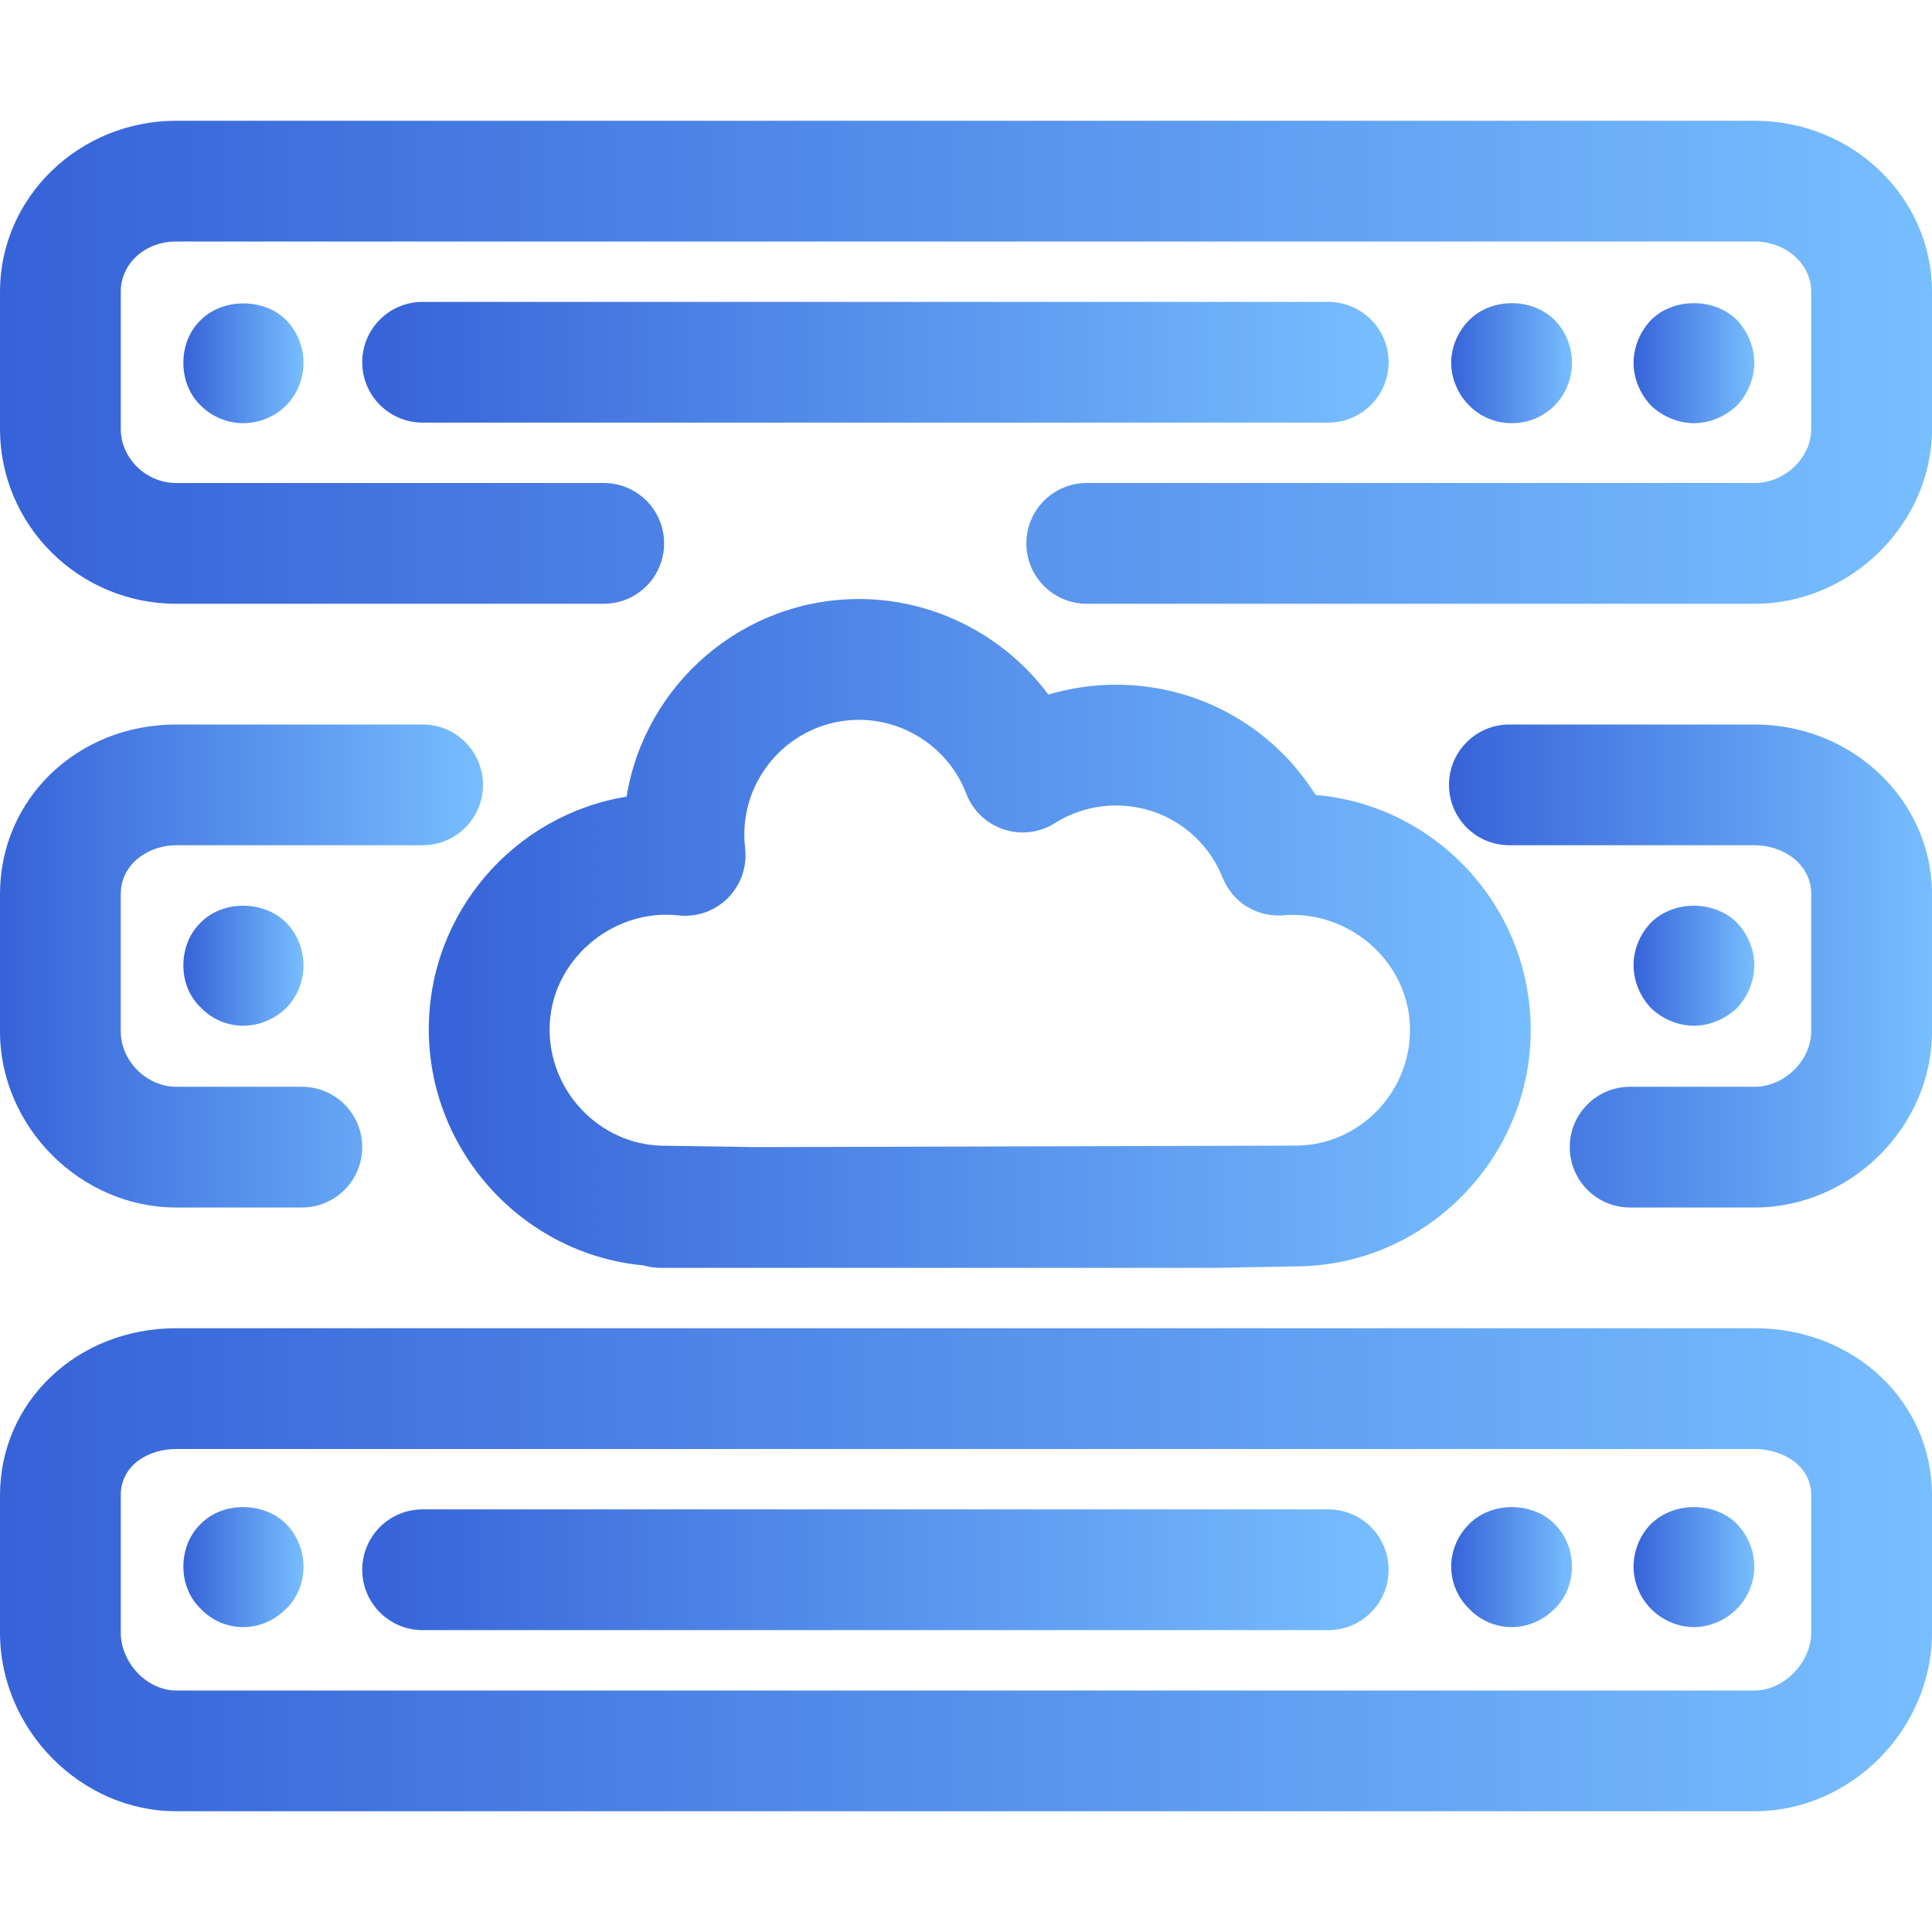
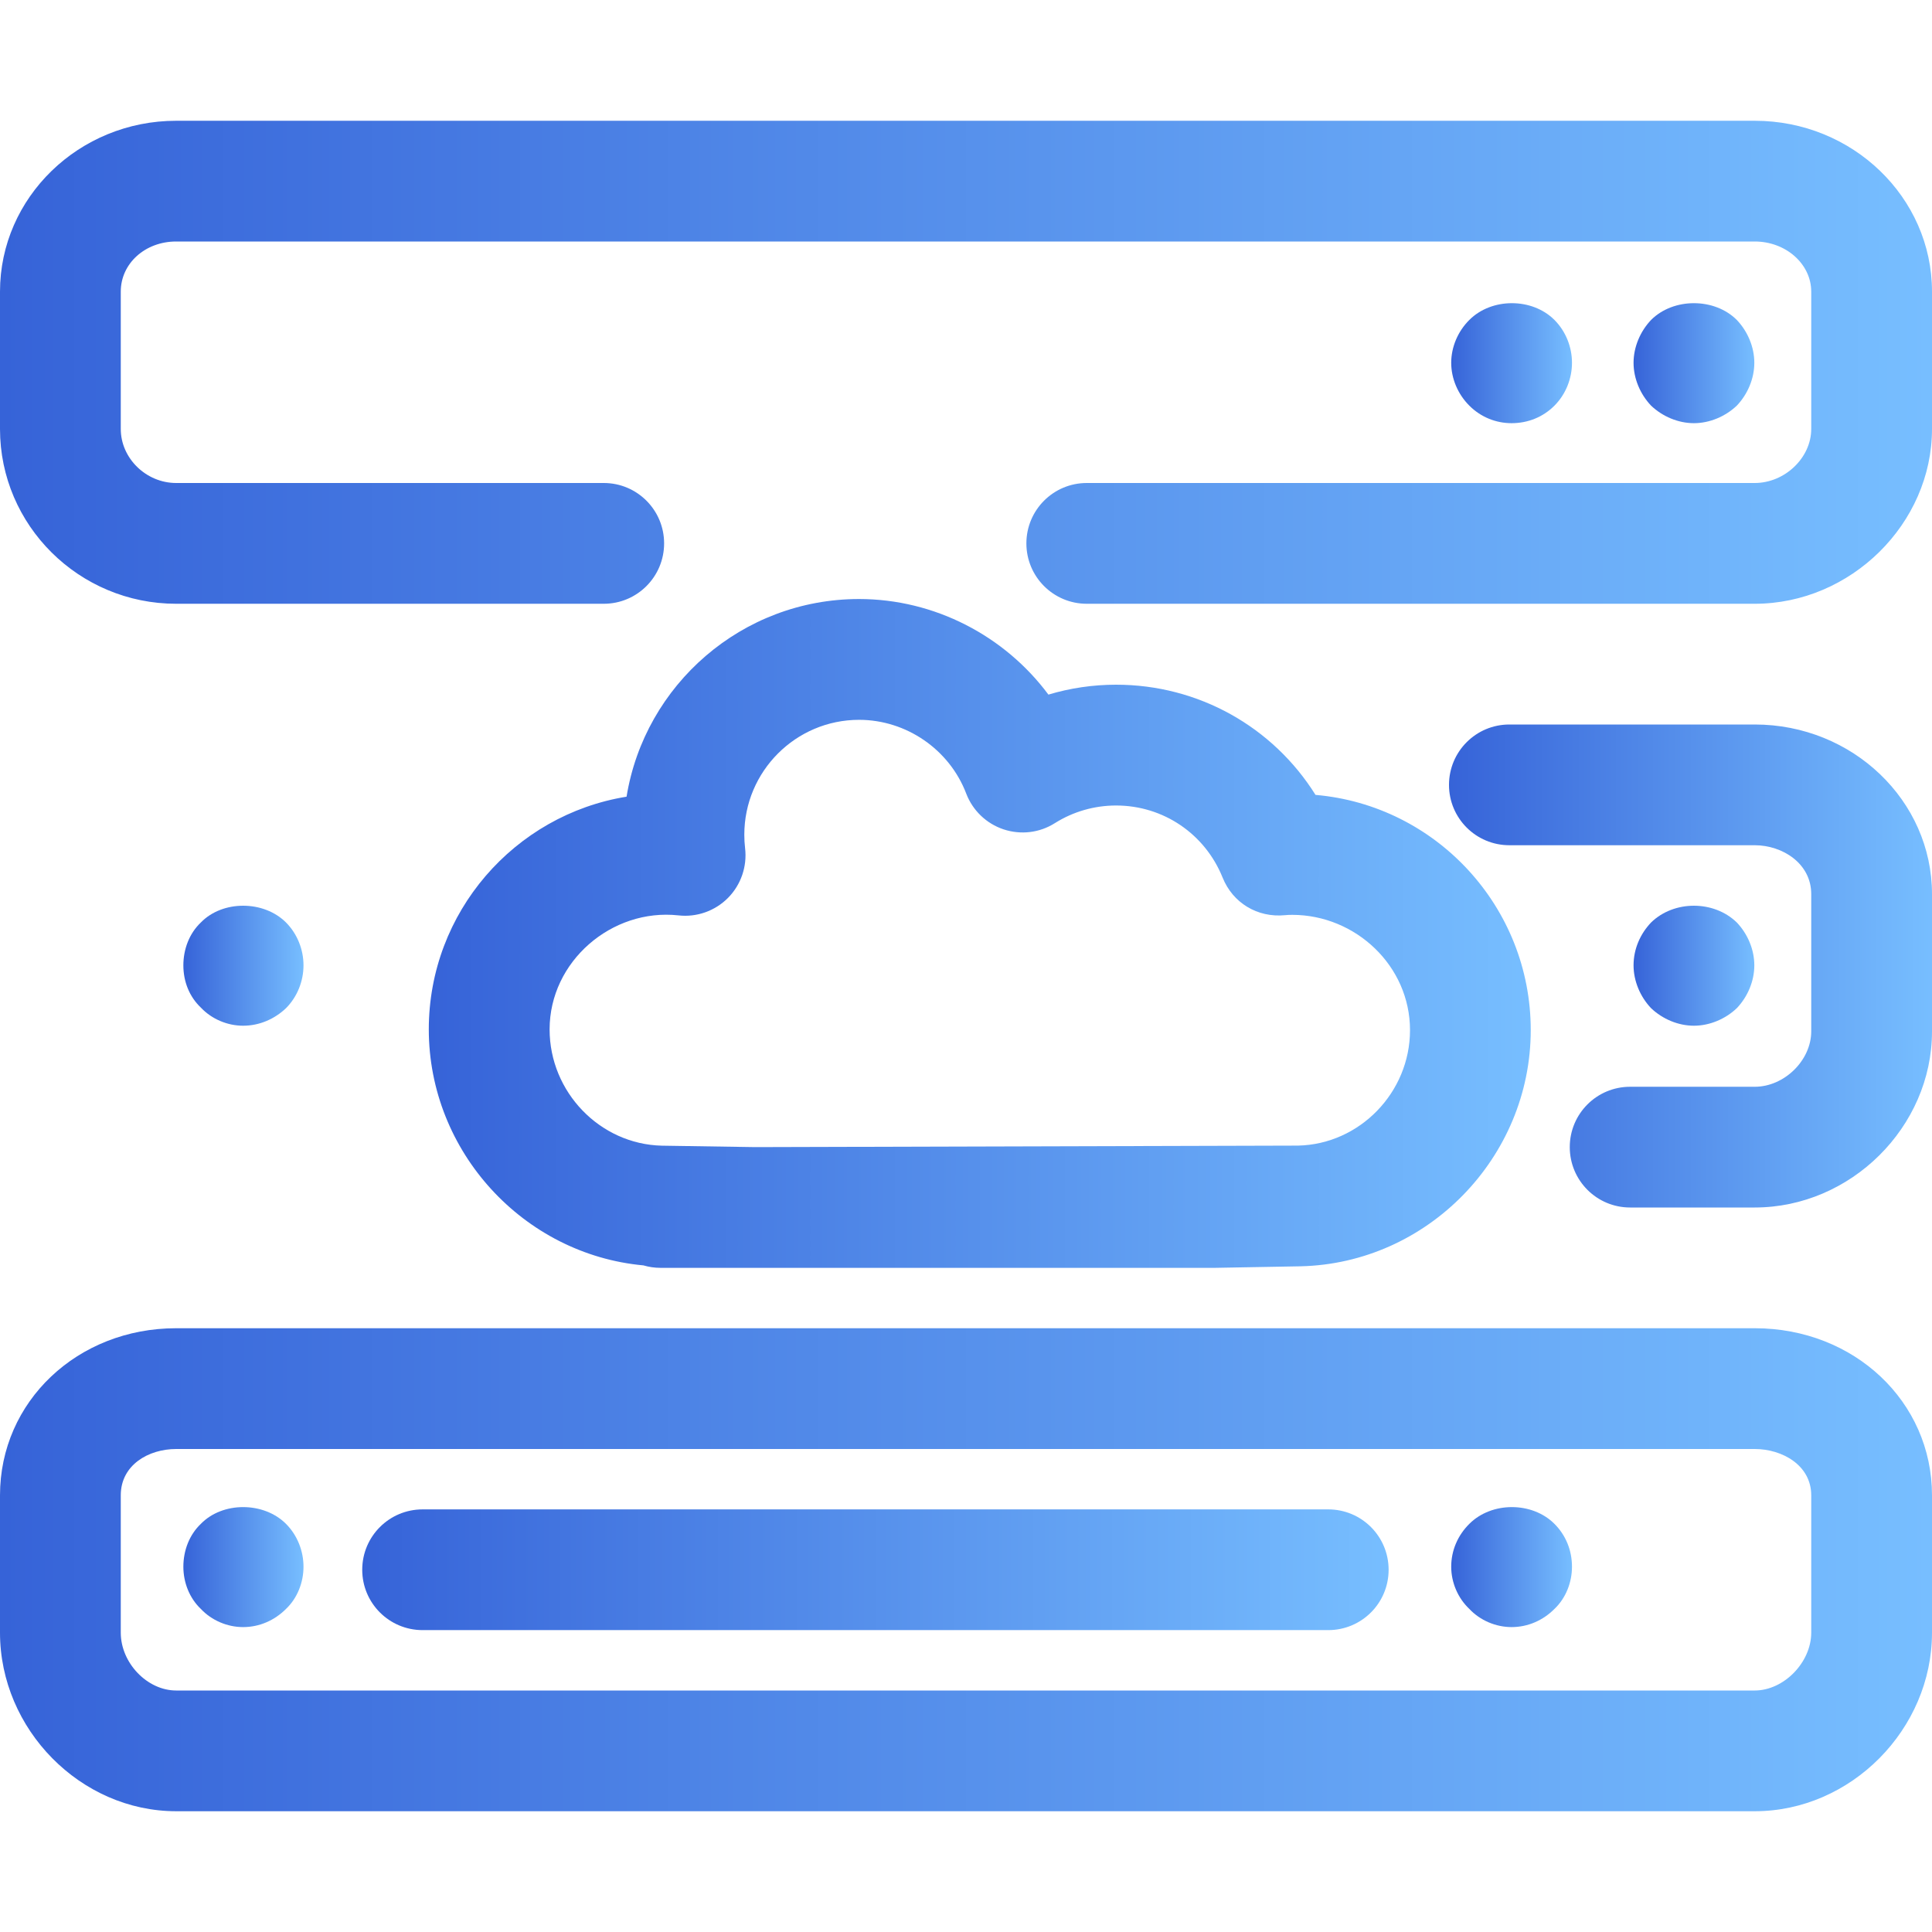
<svg xmlns="http://www.w3.org/2000/svg" width="55" height="55" viewBox="0 0 55 55" fill="none">
  <path d="M49.954 3.438H5.015C2.25 3.438 0 5.62 0 8.302V12.212C0 14.957 2.25 17.188 5.015 17.188H17.188C18.138 17.188 18.906 16.418 18.906 15.469C18.906 14.52 18.138 13.75 17.188 13.75H5.015C4.159 13.75 3.438 13.045 3.438 12.212V8.302C3.438 7.502 4.13 6.875 5.015 6.875H49.954C50.841 6.875 51.562 7.516 51.562 8.302V12.212C51.562 13.032 50.81 13.75 49.954 13.75H30.938C29.987 13.75 29.219 14.52 29.219 15.469C29.219 16.418 29.987 17.188 30.938 17.188H49.954C52.688 17.188 55 14.908 55 12.212V8.302C55 5.62 52.738 3.438 49.954 3.438Z" fill="url(#paint0_linear_635_34)" />
-   <path d="M37.812 8.594H12.031C11.081 8.594 10.312 9.364 10.312 10.312C10.312 11.261 11.081 12.031 12.031 12.031H37.812C38.763 12.031 39.531 11.261 39.531 10.312C39.531 9.364 38.763 8.594 37.812 8.594Z" fill="url(#paint1_linear_635_34)" />
-   <path d="M8.142 9.108C7.506 8.472 6.335 8.489 5.718 9.108C5.392 9.417 5.22 9.864 5.22 10.328C5.22 10.792 5.392 11.239 5.718 11.548C6.026 11.858 6.473 12.047 6.921 12.047C7.385 12.047 7.832 11.858 8.142 11.548C8.466 11.222 8.64 10.775 8.64 10.328C8.64 9.881 8.466 9.434 8.142 9.108Z" fill="url(#paint2_linear_635_34)" />
  <path d="M49.443 9.108C48.807 8.472 47.639 8.472 47.003 9.108C46.693 9.434 46.504 9.881 46.504 10.328C46.504 10.775 46.693 11.222 47.003 11.548C47.329 11.858 47.776 12.047 48.223 12.047C48.668 12.047 49.117 11.858 49.443 11.548C49.754 11.222 49.942 10.775 49.942 10.328C49.942 9.881 49.754 9.434 49.443 9.108Z" fill="url(#paint3_linear_635_34)" />
  <path d="M44.252 9.108C43.617 8.472 42.465 8.472 41.829 9.108C41.501 9.434 41.313 9.881 41.313 10.328C41.313 10.775 41.502 11.222 41.829 11.548C42.156 11.875 42.585 12.047 43.032 12.047C43.496 12.047 43.926 11.875 44.252 11.548C44.577 11.222 44.751 10.775 44.751 10.328C44.751 9.881 44.577 9.434 44.252 9.108Z" fill="url(#paint4_linear_635_34)" />
  <path d="M49.954 20.625H42.969C42.018 20.625 41.25 21.395 41.25 22.344C41.25 23.293 42.018 24.062 42.969 24.062H49.954C50.744 24.062 51.562 24.582 51.562 25.451V29.361C51.562 30.186 50.796 30.938 49.954 30.938H46.406C45.456 30.938 44.688 31.706 44.688 32.656C44.688 33.607 45.456 34.375 46.406 34.375H49.954C52.688 34.375 55 32.081 55 29.363V25.453C55 22.791 52.738 20.625 49.954 20.625Z" fill="url(#paint5_linear_635_34)" />
-   <path d="M12.031 20.625H5.015C2.202 20.625 0 22.746 0 25.451V29.361C0 32.081 2.296 34.375 5.015 34.375H8.594C9.544 34.375 10.312 33.607 10.312 32.656C10.312 31.706 9.544 30.938 8.594 30.938H5.015C4.175 30.938 3.438 30.202 3.438 29.363V25.453C3.438 24.582 4.24 24.062 5.015 24.062H12.031C12.982 24.062 13.75 23.293 13.75 22.344C13.75 21.395 12.982 20.625 12.031 20.625Z" fill="url(#paint6_linear_635_34)" />
  <path d="M8.142 26.261C7.506 25.625 6.335 25.625 5.718 26.261C5.392 26.57 5.22 27.017 5.22 27.481C5.22 27.945 5.392 28.375 5.718 28.684C6.026 29.011 6.473 29.2 6.921 29.2C7.385 29.2 7.815 29.011 8.142 28.701C8.466 28.375 8.64 27.928 8.64 27.481C8.64 27.034 8.466 26.587 8.142 26.261Z" fill="url(#paint7_linear_635_34)" />
  <path d="M49.443 26.261C48.79 25.625 47.656 25.625 47.003 26.261C46.693 26.587 46.504 27.017 46.504 27.481C46.504 27.928 46.693 28.375 47.003 28.701C47.329 29.011 47.776 29.2 48.223 29.2C48.668 29.2 49.117 29.011 49.443 28.701C49.754 28.375 49.942 27.928 49.942 27.481C49.942 27.034 49.754 26.587 49.443 26.261Z" fill="url(#paint8_linear_635_34)" />
  <path d="M49.954 37.812H5.015C2.202 37.812 0 39.901 0 42.568V46.478C0 49.234 2.296 51.562 5.015 51.562H49.954C52.688 51.562 55 49.234 55 46.478V42.568C55 39.901 52.785 37.812 49.954 37.812ZM51.562 46.478C51.562 47.326 50.781 48.125 49.954 48.125H5.015C4.19 48.125 3.438 47.34 3.438 46.478V42.568C3.438 41.702 4.232 41.25 5.015 41.25H49.954C50.734 41.25 51.562 41.711 51.562 42.568V46.478Z" fill="url(#paint9_linear_635_34)" />
  <path d="M37.812 42.969H12.031C11.081 42.969 10.312 43.737 10.312 44.688C10.312 45.638 11.081 46.406 12.031 46.406H37.812C38.763 46.406 39.531 45.638 39.531 44.688C39.531 43.737 38.763 42.969 37.812 42.969Z" fill="url(#paint10_linear_635_34)" />
  <path d="M8.142 43.381C7.506 42.745 6.335 42.745 5.718 43.381C5.392 43.691 5.22 44.136 5.22 44.602C5.22 45.048 5.392 45.494 5.718 45.803C6.026 46.131 6.473 46.32 6.921 46.32C7.385 46.32 7.815 46.13 8.142 45.803C8.466 45.495 8.64 45.048 8.64 44.602C8.64 44.153 8.466 43.706 8.142 43.381Z" fill="url(#paint11_linear_635_34)" />
-   <path d="M49.443 43.381C48.807 42.745 47.656 42.745 47.003 43.381C46.693 43.691 46.504 44.136 46.504 44.602C46.504 45.048 46.693 45.494 47.003 45.803C47.329 46.131 47.776 46.32 48.223 46.32C48.668 46.32 49.117 46.13 49.443 45.803C49.754 45.495 49.942 45.048 49.942 44.602C49.942 44.136 49.754 43.706 49.443 43.381Z" fill="url(#paint12_linear_635_34)" />
  <path d="M44.252 43.381C43.617 42.745 42.465 42.745 41.829 43.381C41.501 43.706 41.313 44.136 41.313 44.602C41.313 45.048 41.502 45.494 41.829 45.803C42.137 46.131 42.585 46.32 43.032 46.32C43.496 46.32 43.926 46.13 44.252 45.803C44.577 45.495 44.751 45.048 44.751 44.602C44.751 44.136 44.577 43.706 44.252 43.381Z" fill="url(#paint13_linear_635_34)" />
  <path d="M37.45 22.629C36.238 20.692 34.117 19.492 31.773 19.492C31.116 19.492 30.466 19.588 29.846 19.774C28.6 18.098 26.601 17.053 24.456 17.053C21.125 17.053 18.355 19.494 17.837 22.68C14.649 23.196 12.207 25.97 12.207 29.303C12.207 32.787 14.905 35.709 18.317 36.023C18.471 36.068 18.633 36.093 18.803 36.093H34.554C34.562 36.093 34.573 36.093 34.583 36.093L37.022 36.049C40.636 35.968 43.577 32.952 43.577 29.325C43.577 25.814 40.879 22.924 37.45 22.629ZM36.953 32.613L21.498 32.656L18.843 32.615C17.081 32.575 15.646 31.09 15.646 29.305C15.646 27.366 17.419 25.852 19.314 26.059C19.833 26.118 20.355 25.934 20.725 25.561C21.094 25.188 21.273 24.666 21.211 24.145C21.196 24.018 21.189 23.892 21.189 23.762C21.189 21.96 22.653 20.492 24.456 20.492C25.802 20.492 27.029 21.338 27.507 22.593C27.691 23.074 28.081 23.447 28.569 23.61C29.061 23.772 29.593 23.71 30.03 23.433C30.551 23.105 31.154 22.931 31.773 22.931C33.115 22.931 34.304 23.737 34.806 24.985C35.093 25.697 35.789 26.132 36.587 26.053C36.656 26.044 36.726 26.044 36.797 26.044C38.588 26.049 40.14 27.491 40.14 29.327C40.14 31.099 38.708 32.575 36.953 32.613Z" fill="url(#paint14_linear_635_34)" />
  <defs>
    <linearGradient id="paint0_linear_635_34" x1="0" y1="10.312" x2="55" y2="10.312" gradientUnits="userSpaceOnUse">
      <stop stop-color="#3663D8" />
      <stop offset="1" stop-color="#77BEFF" />
    </linearGradient>
    <linearGradient id="paint1_linear_635_34" x1="10.312" y1="10.312" x2="39.531" y2="10.312" gradientUnits="userSpaceOnUse">
      <stop stop-color="#3663D8" />
      <stop offset="1" stop-color="#77BEFF" />
    </linearGradient>
    <linearGradient id="paint2_linear_635_34" x1="5.22" y1="10.342" x2="8.64" y2="10.342" gradientUnits="userSpaceOnUse">
      <stop stop-color="#3663D8" />
      <stop offset="1" stop-color="#77BEFF" />
    </linearGradient>
    <linearGradient id="paint3_linear_635_34" x1="46.504" y1="10.339" x2="49.942" y2="10.339" gradientUnits="userSpaceOnUse">
      <stop stop-color="#3663D8" />
      <stop offset="1" stop-color="#77BEFF" />
    </linearGradient>
    <linearGradient id="paint4_linear_635_34" x1="41.313" y1="10.339" x2="44.751" y2="10.339" gradientUnits="userSpaceOnUse">
      <stop stop-color="#3663D8" />
      <stop offset="1" stop-color="#77BEFF" />
    </linearGradient>
    <linearGradient id="paint5_linear_635_34" x1="41.25" y1="27.5" x2="55" y2="27.5" gradientUnits="userSpaceOnUse">
      <stop stop-color="#3663D8" />
      <stop offset="1" stop-color="#77BEFF" />
    </linearGradient>
    <linearGradient id="paint6_linear_635_34" x1="0" y1="27.5" x2="13.75" y2="27.5" gradientUnits="userSpaceOnUse">
      <stop stop-color="#3663D8" />
      <stop offset="1" stop-color="#77BEFF" />
    </linearGradient>
    <linearGradient id="paint7_linear_635_34" x1="5.22" y1="27.492" x2="8.64" y2="27.492" gradientUnits="userSpaceOnUse">
      <stop stop-color="#3663D8" />
      <stop offset="1" stop-color="#77BEFF" />
    </linearGradient>
    <linearGradient id="paint8_linear_635_34" x1="46.504" y1="27.492" x2="49.942" y2="27.492" gradientUnits="userSpaceOnUse">
      <stop stop-color="#3663D8" />
      <stop offset="1" stop-color="#77BEFF" />
    </linearGradient>
    <linearGradient id="paint9_linear_635_34" x1="0" y1="44.688" x2="55" y2="44.688" gradientUnits="userSpaceOnUse">
      <stop stop-color="#3663D8" />
      <stop offset="1" stop-color="#77BEFF" />
    </linearGradient>
    <linearGradient id="paint10_linear_635_34" x1="10.312" y1="44.688" x2="39.531" y2="44.688" gradientUnits="userSpaceOnUse">
      <stop stop-color="#3663D8" />
      <stop offset="1" stop-color="#77BEFF" />
    </linearGradient>
    <linearGradient id="paint11_linear_635_34" x1="5.22" y1="44.612" x2="8.64" y2="44.612" gradientUnits="userSpaceOnUse">
      <stop stop-color="#3663D8" />
      <stop offset="1" stop-color="#77BEFF" />
    </linearGradient>
    <linearGradient id="paint12_linear_635_34" x1="46.504" y1="44.612" x2="49.942" y2="44.612" gradientUnits="userSpaceOnUse">
      <stop stop-color="#3663D8" />
      <stop offset="1" stop-color="#77BEFF" />
    </linearGradient>
    <linearGradient id="paint13_linear_635_34" x1="41.313" y1="44.612" x2="44.751" y2="44.612" gradientUnits="userSpaceOnUse">
      <stop stop-color="#3663D8" />
      <stop offset="1" stop-color="#77BEFF" />
    </linearGradient>
    <linearGradient id="paint14_linear_635_34" x1="12.207" y1="26.573" x2="43.577" y2="26.573" gradientUnits="userSpaceOnUse">
      <stop stop-color="#3663D8" />
      <stop offset="1" stop-color="#77BEFF" />
    </linearGradient>
  </defs>
</svg>